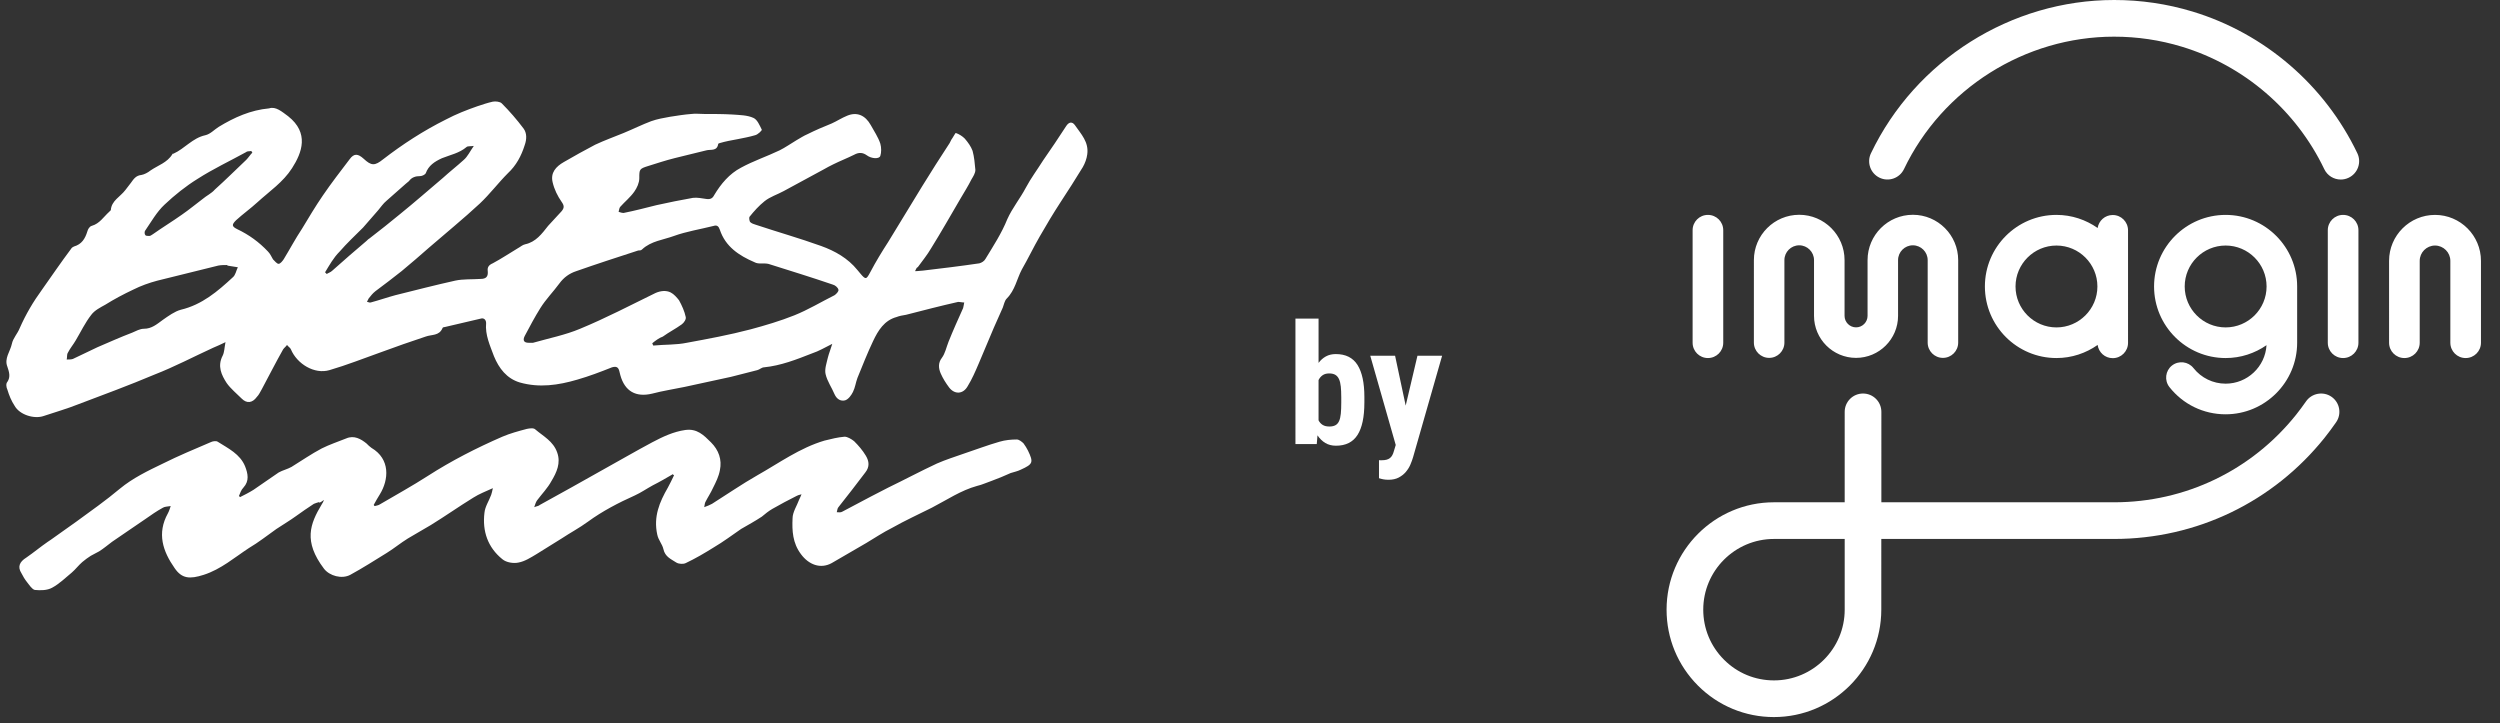
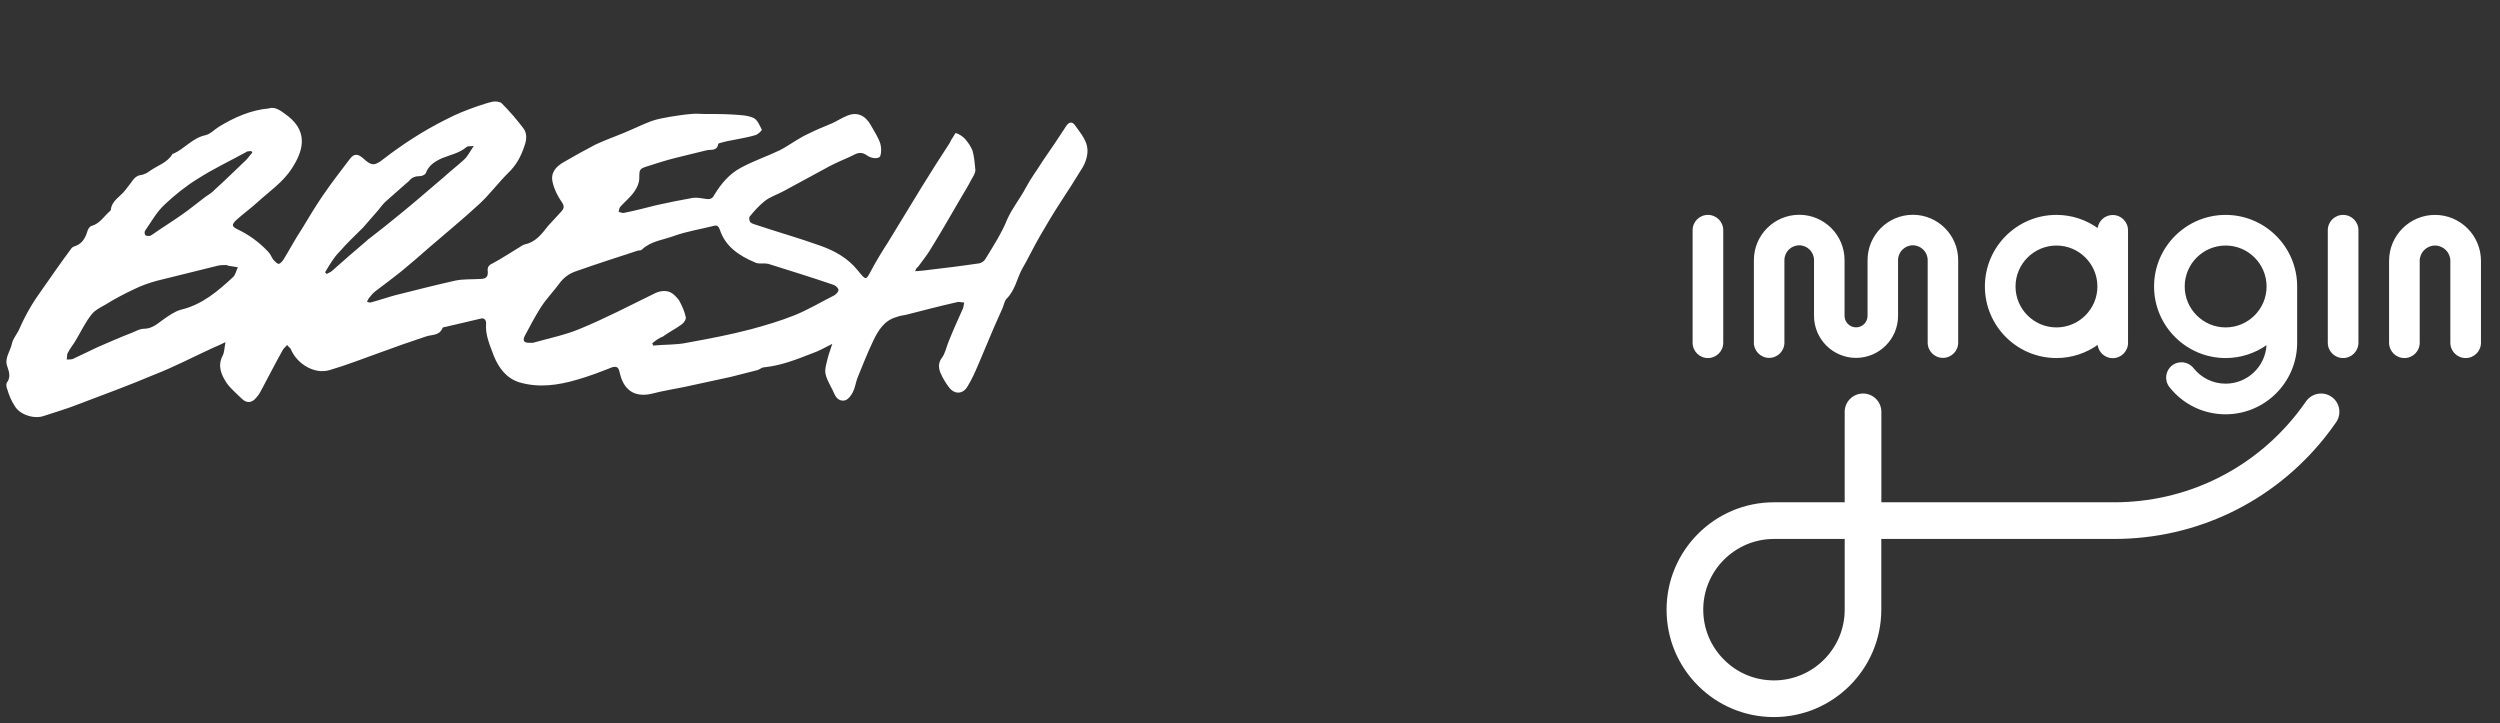
<svg xmlns="http://www.w3.org/2000/svg" xmlns:xlink="http://www.w3.org/1999/xlink" version="1.1" id="Layer_1" x="0px" y="0px" width="394px" height="114px" viewBox="0 0 394 114" enable-background="new 0 0 394 114" xml:space="preserve">
  <rect x="0" y="0" width="394" height="114" fill="#333333" stroke="none" />
  <g>
    <g>
      <defs>
        <rect id="SVGID_1_" x="0" width="394" height="114" />
      </defs>
      <clipPath id="SVGID_2_">
        <use xlink:href="#SVGID_1_" overflow="visible" />
      </clipPath>
      <g clip-path="url(#SVGID_2_)">
        <path fill="#FFFFFF" d="M332.965,33.886c-1.212,0-2.198,0.889-2.379,2.046c-1.84-1.292-4.073-2.064-6.487-2.064     c-6.229,0-11.28,5.052-11.28,11.28s5.053,11.28,11.28,11.28c2.414,0,4.647-0.771,6.487-2.064     c0.161,1.175,1.157,2.082,2.379,2.082c1.337,0,2.413-1.077,2.413-2.414V36.3C335.378,34.963,334.302,33.886,332.965,33.886z      M324.099,51.601c-3.563,0-6.452-2.898-6.452-6.452c0-3.554,2.897-6.452,6.452-6.452c3.563,0,6.452,2.898,6.452,6.452     C330.551,48.703,327.653,51.601,324.099,51.601z M271.583,36.282v17.732c0,1.337-1.076,2.414-2.414,2.414     s-2.413-1.077-2.413-2.414V36.282c0-1.337,1.075-2.414,2.413-2.414C270.506,33.868,271.583,34.945,271.583,36.282z      M350.761,33.868c-6.22,0-11.28,5.061-11.28,11.28c0,6.219,5.062,11.28,11.28,11.28c2.396,0,4.611-0.754,6.442-2.028     c-0.196,3.383-3.016,6.066-6.442,6.066c-1.983,0-3.832-0.896-5.07-2.459c-0.826-1.041-2.343-1.22-3.393-0.396     c-1.041,0.826-1.222,2.343-0.396,3.394c2.153,2.728,5.384,4.289,8.849,4.289c6.22,0,11.28-5.062,11.28-11.28v-8.866     C362.041,38.929,356.98,33.868,350.761,33.868z M357.213,45.148c0,3.563-2.898,6.452-6.452,6.452     c-3.563,0-6.452-2.898-6.452-6.452c0-3.563,2.897-6.452,6.452-6.452C354.315,38.696,357.213,41.586,357.213,45.148z M391,41.11     v12.904c0,1.337-1.075,2.414-2.414,2.414c-1.338,0-2.412-1.077-2.412-2.414V41.11c0-1.329-1.088-2.414-2.414-2.414     c-1.329,0-2.414,1.085-2.414,2.414v12.904c0,1.337-1.077,2.414-2.414,2.414c-1.338,0-2.414-1.077-2.414-2.414V41.11     c0-3.994,3.248-7.242,7.242-7.242C387.751,33.868,391,37.117,391,41.11z M371.689,36.282v17.732c0,1.337-1.077,2.414-2.415,2.414     c-1.337,0-2.414-1.077-2.414-2.414V36.282c0-1.337,1.077-2.414,2.414-2.414C370.612,33.868,371.689,34.945,371.689,36.282z      M308.61,40.993v13.003c0,1.329-1.077,2.405-2.405,2.405s-2.403-1.077-2.403-2.405V40.993c0-1.283-1.052-2.333-2.334-2.333     c-1.283,0-2.333,1.05-2.333,2.333v3.411v4.854v0.521c0,3.653-2.972,6.623-6.623,6.623c-3.652,0-6.622-2.97-6.622-6.623v-0.521     v-4.854v-3.411c0-1.283-1.051-2.333-2.334-2.333s-2.333,1.05-2.333,2.333v13.003c0,1.329-1.077,2.405-2.405,2.405     s-2.405-1.077-2.405-2.405V40.993c0-3.939,3.204-7.143,7.145-7.143c3.939,0,7.144,3.204,7.144,7.143v3.411v4.854v0.521     c0,0.996,0.816,1.813,1.813,1.813s1.813-0.817,1.813-1.813v-0.521v-4.854v-3.411c0-3.939,3.203-7.143,7.144-7.143     C305.408,33.85,308.61,37.054,308.61,40.993z" />
-         <path fill="#FFFFFF" d="M371.517,24.149c-5.143-10.742-14.609-18.881-25.971-22.327C341.553,0.61,337.398,0,333.189,0     c-16.261,0-31.301,9.485-38.328,24.158c-0.689,1.436-0.08,3.159,1.355,3.85c1.436,0.691,3.158,0.081,3.85-1.355     c6.066-12.68,19.07-20.874,33.114-20.874c3.635,0,7.232,0.529,10.679,1.58c9.817,2.979,18.002,10.015,22.444,19.294     c0.494,1.041,1.524,1.642,2.603,1.642c0.421,0,0.843-0.089,1.247-0.287C371.598,27.317,372.207,25.594,371.517,24.149z" />
        <path fill="#FFFFFF" d="M367.444,62.531c-1.31-0.906-3.114-0.574-4.021,0.736c-0.493,0.709-1.016,1.416-1.545,2.082     c-7.007,8.775-17.463,13.811-28.68,13.811h-36.694V64.909c0-1.597-1.293-2.89-2.891-2.89s-2.89,1.293-2.89,2.89V79.16h-11.146     c-9.333,0-16.925,7.592-16.925,16.925c0,4.522,1.759,8.769,4.953,11.972c3.195,3.194,7.449,4.953,11.963,4.953     c9.333,0,16.925-7.592,16.925-16.925V84.939h36.694c12.986,0,25.083-5.824,33.196-15.982c0.617-0.771,1.22-1.589,1.786-2.406     C369.085,65.232,368.753,63.438,367.444,62.531z M290.724,96.085c0,6.147-4.998,11.146-11.146,11.146     c-2.979,0-5.778-1.156-7.879-3.267c-2.108-2.108-3.267-4.909-3.267-7.879c0-6.147,4.998-11.146,11.146-11.146h11.146V96.085z" />
      </g>
    </g>
  </g>
  <g>
-     <path fill="#FFFFFF" d="M215.024,63.474c0,2.257-0.36,3.949-1.081,5.077c-0.721,1.129-1.854,1.693-3.397,1.693   c-0.645,0-1.204-0.145-1.68-0.432c-0.477-0.287-0.887-0.688-1.229-1.203l-0.116,1.377h-3.359V50.216h3.643v6.976   c0.326-0.438,0.713-0.778,1.158-1.023c0.446-0.245,0.966-0.367,1.558-0.367c1.562,0,2.703,0.573,3.424,1.718   s1.081,2.825,1.081,5.039V63.474z M211.381,62.56c0-0.626-0.023-1.171-0.07-1.635c-0.047-0.463-0.14-0.85-0.277-1.158   c-0.137-0.309-0.33-0.538-0.578-0.688c-0.25-0.15-0.576-0.226-0.979-0.226c-0.412,0-0.754,0.093-1.023,0.277   c-0.271,0.185-0.487,0.439-0.65,0.766v6.346c0.154,0.309,0.369,0.549,0.644,0.721c0.274,0.171,0.626,0.257,1.056,0.257   c0.395,0,0.717-0.068,0.965-0.206c0.249-0.137,0.439-0.355,0.573-0.656c0.133-0.3,0.224-0.687,0.271-1.158s0.07-1.047,0.07-1.725   V62.56z" />
-     <path fill="#FFFFFF" d="M221.537,63.924l1.854-7.864h3.887l-4.582,16.012c-0.104,0.352-0.242,0.733-0.418,1.146   s-0.414,0.796-0.715,1.152c-0.301,0.355-0.674,0.652-1.119,0.888c-0.447,0.236-0.987,0.354-1.623,0.354   c-0.162,0-0.307-0.007-0.431-0.02s-0.24-0.028-0.348-0.045c-0.107-0.018-0.217-0.041-0.328-0.071   c-0.111-0.029-0.24-0.066-0.386-0.109v-2.844c0.068,0.008,0.139,0.013,0.212,0.013s0.144,0,0.212,0c0.293,0,0.545-0.028,0.76-0.084   s0.396-0.144,0.547-0.264s0.275-0.272,0.373-0.457c0.1-0.185,0.184-0.405,0.252-0.663l0.283-0.939l-4.016-14.068h3.912   L221.537,63.924z" />
-   </g>
+     </g>
  <path fill="#FFFFFF" d="M144.209,42.736c0.528,0,0.881-0.088,1.233-0.088c2.997-0.353,5.903-0.705,8.9-1.146  c0.354-0.088,0.793-0.353,0.971-0.705c1.232-2.026,2.556-4.054,3.438-6.258c0.793-1.763,2.027-3.261,2.908-4.937  c0.793-1.498,1.851-2.908,2.731-4.317c1.233-1.763,2.469-3.613,3.613-5.376c0.44-0.705,0.971-0.793,1.41-0.176  c0.969,1.41,2.203,2.644,1.939,4.583c-0.089,0.705-0.354,1.412-0.705,2.027c-1.146,1.852-2.292,3.702-3.526,5.553  c-1.145,1.763-2.203,3.524-3.261,5.375c-0.969,1.674-1.852,3.525-2.82,5.201c-0.793,1.498-1.058,3.26-2.38,4.582  c-0.352,0.354-0.44,0.969-0.616,1.41c-0.439,1.059-0.97,2.115-1.411,3.174c-0.793,1.851-1.586,3.789-2.379,5.639  c-0.527,1.234-1.058,2.469-1.763,3.613c-0.705,1.234-2.027,1.322-2.908,0.178c-0.529-0.705-0.97-1.41-1.322-2.203  c-0.353-0.795-0.439-1.676,0.178-2.469c0.527-0.705,0.705-1.674,1.058-2.556c0.705-1.763,1.498-3.524,2.291-5.288  c0.088-0.264,0.088-0.529,0.176-0.881c-0.352,0-0.617-0.088-0.969-0.088c-2.732,0.617-5.464,1.322-8.197,2.027  c-0.526,0.088-1.057,0.176-1.498,0.353c-1.938,0.529-2.906,2.115-3.699,3.79c-0.884,1.852-1.677,3.878-2.47,5.816  c-0.265,0.705-0.353,1.498-0.705,2.203c-0.265,0.528-0.705,1.146-1.232,1.322c-0.705,0.176-1.322-0.177-1.675-0.97  c-0.44-1.058-1.146-2.026-1.41-3.173c-0.177-0.793,0.176-1.764,0.353-2.557c0.176-0.705,0.44-1.321,0.705-2.203  c-1.233,0.617-2.115,1.146-3.173,1.498c-2.468,0.97-4.937,1.939-7.58,2.203c-0.352,0-0.705,0.354-1.057,0.441  c-1.41,0.352-2.732,0.705-4.144,1.057c-2.468,0.529-4.848,1.059-7.314,1.588c-1.675,0.353-3.438,0.615-5.111,1.058  c-2.556,0.616-4.319-0.353-5.023-2.908c-0.089-0.265-0.089-0.44-0.177-0.705c-0.176-0.616-0.528-0.704-1.146-0.528  c-1.765,0.705-3.613,1.41-5.464,1.938c-2.997,0.881-5.993,1.322-9.078,0.44c-2.027-0.617-3.263-2.205-4.056-4.144  c-0.615-1.674-1.408-3.349-1.232-5.2c0-0.529-0.354-0.881-0.881-0.705c-1.852,0.44-3.79,0.881-5.642,1.322  c-0.177,0-0.353,0.088-0.353,0.176c-0.529,1.234-1.675,0.971-2.644,1.322c-2.382,0.793-4.674,1.586-7.053,2.469  c-2.73,0.969-5.376,2.025-8.106,2.819c-2.38,0.705-5.112-0.972-6.082-3.263c-0.088-0.264-0.44-0.439-0.617-0.704  c-0.176,0.265-0.44,0.44-0.617,0.704c-0.616,1.059-1.145,2.115-1.674,3.086c-0.529,1.058-1.146,2.113-1.675,3.173  c-0.266,0.44-0.44,0.881-0.793,1.233c-0.705,0.97-1.586,1.058-2.379,0.265c-0.794-0.793-1.765-1.586-2.38-2.468  c-0.793-1.233-1.498-2.645-0.617-4.318c0.264-0.527,0.264-1.234,0.439-2.115c-0.705,0.354-1.32,0.617-1.938,0.881  c-3.085,1.411-6.081,2.998-9.254,4.231c-3.966,1.674-8.021,3.172-11.986,4.67c-1.763,0.705-3.614,1.233-5.465,1.853  c-1.498,0.527-3.789-0.178-4.583-1.588c-0.528-0.793-0.881-1.675-1.146-2.556c-0.177-0.353-0.265-0.97,0-1.233  c0.528-0.793,0.266-1.586,0-2.379c-0.527-1.322,0.44-2.381,0.705-3.615c0.178-0.881,0.882-1.586,1.234-2.467  c0.969-2.203,2.115-4.143,3.525-6.082c1.498-2.115,2.994-4.318,4.583-6.434c0.088-0.176,0.264-0.266,0.438-0.354  c1.234-0.353,1.763-1.233,2.116-2.379c0.088-0.354,0.352-0.793,0.705-0.882c1.232-0.353,1.851-1.409,2.73-2.202l0.266-0.266  c0.088-1.498,1.499-2.115,2.292-3.173c0.264-0.353,0.617-0.793,0.881-1.146c0.439-0.617,0.793-1.146,1.675-1.234  c0.44-0.088,0.969-0.354,1.41-0.705c1.146-0.793,2.644-1.234,3.437-2.557c0-0.088,0.09-0.088,0.178-0.088  c1.763-0.793,2.997-2.468,5.022-2.908c0.793-0.176,1.41-0.882,2.115-1.322c2.468-1.498,5.024-2.644,7.932-2.908  c1.06-0.353,2.027,0.529,2.997,1.234c3.351,2.644,2.203,5.729,0.617,8.197c-1.411,2.202-3.526,3.612-5.465,5.375  c-1.057,0.971-2.291,1.852-3.349,2.82c-0.705,0.705-0.705,0.971,0.177,1.41c1.85,0.881,3.437,2.027,4.847,3.525  c0.354,0.353,0.529,0.793,0.793,1.233c0.264,0.265,0.617,0.705,0.881,0.705c0.267,0,0.617-0.44,0.794-0.705  c0.971-1.586,1.852-3.261,2.908-4.847c1.06-1.764,2.115-3.525,3.261-5.2c1.322-1.938,2.82-3.878,4.23-5.729  c0.705-0.97,1.322-0.881,2.204-0.088c1.232,1.146,1.762,1.146,3.084,0.088c3.085-2.379,6.346-4.495,9.871-6.256  c1.675-0.881,3.261-1.499,5.022-2.115c0.793-0.265,1.586-0.529,2.38-0.705c0.44-0.088,1.146,0,1.41,0.264  c1.234,1.234,2.379,2.556,3.438,3.966c0.527,0.705,0.527,1.675,0.176,2.644c-0.529,1.675-1.322,3.173-2.646,4.408  c-1.498,1.498-2.818,3.26-4.404,4.758c-2.558,2.381-5.377,4.672-8.021,6.964c-1.41,1.233-2.818,2.468-4.316,3.7  c-1.322,1.059-2.732,2.115-4.144,3.174c-0.439,0.353-0.706,0.705-1.058,1.146c-0.088,0.177-0.176,0.353-0.265,0.529  c0.177,0,0.439,0.176,0.615,0.088c1.322-0.353,2.558-0.793,3.878-1.146c3.174-0.793,6.26-1.586,9.433-2.293  c1.232-0.265,2.644-0.176,3.966-0.265c0.881,0,1.232-0.353,1.145-1.233c-0.088-0.617,0.177-0.969,0.794-1.233  c1.322-0.705,2.646-1.586,3.966-2.38c0.354-0.176,0.705-0.529,1.146-0.617c1.675-0.354,2.644-1.675,3.614-2.909  c0.704-0.793,1.408-1.498,2.113-2.292c0.441-0.529,0.441-0.881,0-1.498c-0.615-0.881-1.146-1.939-1.409-3.085  c-0.354-1.498,0.528-2.467,1.764-3.172c1.674-0.97,3.261-1.851,4.935-2.731c1.498-0.705,2.997-1.234,4.495-1.852  c1.498-0.617,2.908-1.322,4.318-1.851c0.97-0.353,2.026-0.529,2.997-0.705c1.146-0.176,2.203-0.353,3.349-0.44  c0.617-0.088,1.322,0,2.027,0c1.498,0,2.997,0,4.495,0.088c1.146,0.088,2.291,0.088,3.261,0.529  c0.617,0.265,0.969,1.146,1.322,1.851c0.088,0.088-0.617,0.793-1.06,0.882c-0.881,0.264-1.851,0.44-2.73,0.617  c-0.971,0.176-1.939,0.354-2.82,0.617c-0.088,0-0.265,0.088-0.265,0.178c-0.178,1.146-1.233,0.793-1.852,0.969  c-1.675,0.439-3.349,0.793-5.022,1.234c-1.41,0.353-2.732,0.793-4.144,1.233s-1.41,0.528-1.41,1.938  c0,0.705-0.353,1.498-0.794,2.115c-0.617,0.881-1.498,1.586-2.203,2.379c-0.176,0.176-0.176,0.529-0.264,0.793  c0.264,0.088,0.528,0.176,0.793,0.176c1.763-0.353,3.438-0.793,5.2-1.233c1.938-0.44,3.79-0.793,5.728-1.146  c0.706-0.088,1.411,0.088,2.116,0.176c0.617,0.088,0.969-0.088,1.234-0.617c1.057-1.764,2.379-3.35,4.229-4.319  c1.939-1.058,4.056-1.763,6.081-2.731c0.882-0.441,1.765-1.059,2.646-1.586c0.617-0.354,1.146-0.706,1.763-0.969  c1.234-0.617,2.468-1.146,3.79-1.675c0.793-0.353,1.586-0.881,2.467-1.234c1.499-0.617,2.821-0.088,3.702,1.499  c0.529,0.969,1.146,1.851,1.498,2.909c0.177,0.616,0.177,1.409,0,1.938c-0.176,0.528-1.41,0.44-2.115-0.089  c-0.617-0.44-1.232-0.528-2.025-0.088c-1.06,0.529-2.203,0.97-3.263,1.498c-0.527,0.266-1.058,0.529-1.498,0.793  c-2.113,1.146-4.229,2.293-6.346,3.438c-0.969,0.529-2.115,0.881-2.996,1.586c-0.882,0.705-1.675,1.586-2.38,2.469  c-0.088,0.176,0,0.616,0.088,0.793c0.267,0.264,0.617,0.353,0.881,0.439c3.438,1.146,6.875,2.115,10.313,3.35  c2.203,0.793,4.229,1.938,5.729,3.789c0.177,0.176,0.266,0.353,0.44,0.528c0.882,1.058,0.97,0.97,1.587-0.176  c0.881-1.675,1.851-3.261,2.82-4.759c1.763-2.91,3.612-5.905,5.376-8.813c1.409-2.292,2.819-4.495,4.317-6.787  c0.088-0.176,0.178-0.353,0.266-0.528c0.265-0.353,0.616-1.058,0.705-1.058c0.527,0.176,1.058,0.528,1.408,0.881  c0.529,0.617,0.972,1.233,1.234,1.938c0.265,0.97,0.354,2.027,0.441,2.996c0,0.529-0.354,1.059-0.617,1.5  c-0.529,1.058-1.146,2.026-1.765,3.084c-1.496,2.556-2.994,5.199-4.582,7.756c-0.616,1.058-1.409,2.027-2.114,2.996  C144.472,42.121,144.384,42.385,144.209,42.736z M102.786,54.107c0.088,0.088,0.088,0.264,0.176,0.353  c1.765-0.176,3.613-0.088,5.288-0.44c3.351-0.617,6.698-1.234,10.047-2.115c2.292-0.617,4.671-1.322,6.875-2.203  c2.203-0.881,4.23-2.115,6.347-3.174c0.265-0.176,0.703-0.616,0.615-0.881c-0.088-0.353-0.527-0.705-0.881-0.793  c-3.349-1.146-6.786-2.203-10.135-3.261c-0.706-0.176-1.587,0.089-2.204-0.265c-2.468-1.057-4.583-2.467-5.464-5.111  c-0.176-0.529-0.441-0.793-0.97-0.617c-2.115,0.529-4.318,0.881-6.259,1.586c-1.675,0.617-3.612,0.793-5.022,2.115  c-0.176,0.176-0.354,0.176-0.617,0.176c-3.261,1.059-6.521,2.115-9.782,3.262c-1.058,0.353-1.938,0.97-2.644,1.938  c-0.97,1.322-2.116,2.468-2.997,3.878c-0.881,1.409-1.675,2.908-2.468,4.406c-0.354,0.705-0.088,1.059,0.616,1.059h0.704  c2.47-0.705,5.112-1.234,7.403-2.203c4.055-1.676,7.932-3.703,11.898-5.642c0.794-0.353,1.675-0.44,2.38-0.088  c0.527,0.265,0.97,0.793,1.321,1.233c0.44,0.793,0.882,1.764,1.059,2.645c0.088,0.354-0.265,0.881-0.617,1.146  c-0.97,0.705-2.027,1.234-2.997,1.938C103.93,53.227,103.316,53.666,102.786,54.107z M35.805,41.768c-0.441,0-0.971,0-1.41,0.088  c-3.173,0.793-6.436,1.586-9.607,2.379c-1.32,0.354-2.555,0.793-3.789,1.41c-1.499,0.705-2.997,1.498-4.405,2.379  c-0.793,0.441-1.677,0.881-2.203,1.586c-0.972,1.234-1.677,2.732-2.47,4.055c-0.353,0.617-0.881,1.234-1.232,1.939  c-0.176,0.264-0.088,0.705-0.176,1.057c0.352,0,0.705,0,0.969-0.088c1.322-0.617,2.556-1.233,3.878-1.852  c1.851-0.793,3.614-1.586,5.464-2.291c0.617-0.265,1.234-0.617,1.853-0.617c1.232,0,2.025-0.705,2.995-1.41  c0.883-0.617,1.853-1.322,2.82-1.586c3.35-0.793,5.817-2.909,8.196-5.112c0.439-0.353,0.529-1.058,0.794-1.586  c-0.529-0.089-1.059-0.177-1.675-0.265C35.893,41.768,35.805,41.768,35.805,41.768z M51.229,42.914  c0.088,0.088,0.176,0.176,0.264,0.266c0.266-0.177,0.617-0.266,0.881-0.529c1.765-1.586,3.614-3.174,5.376-4.672  c0.179-0.176,0.354-0.353,0.529-0.44c1.587-1.233,3.173-2.468,4.759-3.79c2.292-1.852,4.495-3.79,6.787-5.729  c1.059-0.97,2.203-1.852,3.261-2.82c0.617-0.529,0.971-1.322,1.586-2.204c-0.527,0.088-0.969,0-1.146,0.176  c-1.146,0.97-2.556,1.233-3.878,1.763c-1.146,0.529-2.115,1.146-2.555,2.381c-0.091,0.176-0.529,0.439-0.884,0.439  c-0.704,0-1.32,0.176-1.762,0.793c-0.177,0.176-0.353,0.266-0.529,0.441c-0.97,0.881-2.025,1.763-2.995,2.644  c-0.529,0.44-0.883,0.97-1.322,1.498c-0.793,0.881-1.586,1.851-2.379,2.731c-1.234,1.234-2.558,2.469-3.702,3.791  C52.551,40.622,51.934,41.768,51.229,42.914z M39.771,24.053c-0.088-0.088-0.088-0.176-0.176-0.265  c-0.267,0.088-0.617,0-0.793,0.176c-2.558,1.41-5.2,2.644-7.668,4.229c-1.853,1.146-3.613,2.557-5.2,4.055  c-1.234,1.146-2.115,2.732-3.085,4.143c-0.088,0.176-0.088,0.529,0.089,0.705c0.088,0.088,0.438,0.088,0.617,0.088  c0.176,0,0.352-0.176,0.526-0.264c1.499-1.059,3.085-2.027,4.583-3.085c1.146-0.793,2.204-1.674,3.263-2.468  c0.615-0.529,1.408-0.881,1.938-1.498c1.675-1.499,3.261-3.085,4.938-4.671C39.154,24.846,39.418,24.406,39.771,24.053z" />
-   <path fill="#FFFFFF" d="M50.259,79.137c-0.266,0.088-0.617,0.176-0.793,0.266c-0.972,0.615-1.939,1.32-2.82,1.938  c-0.97,0.705-2.027,1.322-3.085,2.027c-1.498,1.058-2.82,2.115-4.319,2.996c-2.291,1.498-4.406,3.35-7.138,4.229  c-2.204,0.705-3.438,0.617-4.583-1.057c-1.853-2.646-2.821-5.466-1.06-8.638c0.09-0.178,0.178-0.354,0.266-0.616  c0-0.089,0.089-0.177,0.177-0.529c-0.529,0.088-0.97,0.088-1.234,0.265c-0.97,0.528-1.851,1.146-2.73,1.764  c-1.763,1.232-3.526,2.379-5.288,3.613c-0.705,0.527-1.322,1.057-2.027,1.498c-0.439,0.264-0.882,0.439-1.32,0.705  c-0.441,0.264-0.884,0.616-1.322,0.969c-0.617,0.529-1.06,1.146-1.675,1.676c-0.971,0.793-1.939,1.762-3.085,2.379  c-0.793,0.441-1.852,0.441-2.732,0.354c-0.439-0.088-0.881-0.793-1.234-1.233c-0.352-0.441-0.615-0.882-0.881-1.41  c-0.616-0.97-0.353-1.765,0.793-2.47c1.146-0.793,2.204-1.674,3.351-2.467c0.177-0.088,0.353-0.265,0.527-0.354  c1.322-0.969,2.646-1.85,3.968-2.82c2.292-1.674,4.671-3.348,6.875-5.199c2.025-1.674,4.404-2.819,6.785-3.965  c2.469-1.233,5.022-2.293,7.49-3.35c0.354-0.178,0.882-0.266,1.146-0.089c1.674,1.058,3.523,1.938,4.316,3.878  c0.441,1.146,0.706,2.291-0.264,3.35c-0.352,0.353-0.529,0.881-0.705,1.322l0.176,0.176c0.705-0.353,1.41-0.705,2.115-1.146  c1.322-0.882,2.646-1.851,3.966-2.731c0.617-0.353,1.411-0.527,2.028-0.882c1.586-0.969,3.084-2.026,4.759-2.908  c1.234-0.616,2.557-1.058,3.878-1.586c1.234-0.528,2.291,0.089,3.172,0.793c0.267,0.265,0.529,0.529,0.794,0.705  c2.996,1.763,2.732,5.022,1.322,7.313c-0.353,0.529-0.617,1.06-0.97,1.676c0.088,0.089,0.088,0.177,0.176,0.177  c0.265-0.088,0.529-0.088,0.794-0.265c2.557-1.498,5.111-2.908,7.579-4.495c3.702-2.379,7.668-4.406,11.722-6.169  c1.234-0.528,2.557-0.883,3.878-1.233c0.44-0.089,1.059-0.177,1.322,0.089c1.234,1.057,2.82,1.851,3.437,3.612  c0.617,1.674-0.088,3.173-0.881,4.494c-0.616,1.146-1.499,2.026-2.292,3.086c-0.176,0.265-0.264,0.528-0.438,1.058  c0.438-0.177,0.705-0.177,0.881-0.354c3.349-1.852,6.698-3.701,9.959-5.553c2.556-1.409,5.112-2.907,7.756-4.317  c1.674-0.882,3.349-1.676,5.2-1.938c1.85-0.266,2.908,0.793,4.054,1.938c1.234,1.233,1.762,2.731,1.41,4.406  c-0.176,0.969-0.617,1.851-1.058,2.731c-0.354,0.793-0.883,1.586-1.234,2.291c-0.088,0.176-0.088,0.354-0.176,0.793  c0.527-0.176,0.882-0.353,1.232-0.527c2.381-1.5,4.671-3.086,7.141-4.495c3.437-1.939,6.696-4.318,10.575-5.466  c1.059-0.264,2.114-0.527,3.174-0.615c0.438,0,1.057,0.354,1.498,0.705c0.704,0.705,1.32,1.41,1.851,2.292  c0.529,0.881,0.617,1.762-0.088,2.644c-1.41,1.852-2.821,3.702-4.231,5.465c-0.176,0.176-0.176,0.528-0.264,0.793  c0.264,0,0.617,0.088,0.881-0.089c1.498-0.793,2.997-1.586,4.495-2.379c0.881-0.44,1.852-0.97,2.732-1.409  c2.556-1.234,5.022-2.558,7.668-3.791c1.409-0.617,2.818-1.058,4.316-1.586c1.853-0.617,3.702-1.322,5.555-1.852  c0.881-0.266,1.851-0.354,2.73-0.354c0.354,0,0.793,0.354,1.059,0.617c0.265,0.354,0.527,0.793,0.704,1.146  c0.883,1.851,0.794,2.115-1.146,2.996c-0.529,0.265-1.058,0.353-1.587,0.529c-0.969,0.439-2.027,0.881-2.996,1.232  c-0.793,0.266-1.498,0.617-2.292,0.794c-2.555,0.705-4.759,2.203-7.138,3.437c-2.116,1.06-4.231,2.027-6.26,3.174  c-1.408,0.705-2.73,1.586-4.054,2.379c-1.851,1.059-3.614,2.115-5.464,3.174c-1.763,0.97-3.614,0.265-4.848-1.41  c-1.322-1.764-1.41-3.701-1.322-5.641c0-0.971,0.705-2.026,1.058-2.996c0.088-0.178,0.178-0.354,0.354-0.795  c-0.44,0.09-0.616,0.178-0.793,0.267c-1.234,0.616-2.558,1.321-3.789,2.026c-0.617,0.353-1.146,0.794-1.675,1.232  c-1.06,0.705-2.203,1.322-3.263,1.939c-1.409,0.969-2.818,2.027-4.317,2.908c-1.41,0.881-2.908,1.763-4.406,2.468  c-0.354,0.177-1.058,0.177-1.498-0.089c-0.794-0.527-1.763-0.881-2.028-2.114c-0.176-0.794-0.793-1.41-0.969-2.292  c-0.617-2.82,0.353-5.111,1.675-7.402c0.354-0.617,0.616-1.234,0.97-1.938c-0.089-0.089-0.177-0.089-0.177-0.177  c-1.058,0.617-2.115,1.233-3.173,1.763c-0.97,0.528-1.851,1.146-2.819,1.587c-2.557,1.146-5.111,2.468-7.403,4.143  c-1.322,0.971-2.82,1.764-4.144,2.645c-1.32,0.793-2.644,1.675-3.966,2.468c-0.881,0.528-1.851,1.146-2.819,1.322  c-0.793,0.177-1.938,0-2.557-0.528c-2.292-1.852-3.173-4.406-2.819-7.314c0.089-0.971,0.704-1.852,1.058-2.82  c0.088-0.266,0.177-0.617,0.265-1.059c-1.146,0.529-2.115,0.881-3.084,1.498c-2.291,1.41-4.406,2.908-6.697,4.318  c-1.146,0.705-2.469,1.41-3.614,2.115c-1.145,0.705-2.203,1.587-3.349,2.291c-1.853,1.146-3.789,2.381-5.729,3.438  c-1.322,0.705-3.261,0.178-4.143-0.969c-3.263-4.318-2.203-7.051-0.354-10.136c0.176-0.265,0.265-0.44,0.354-0.705  C50.347,79.313,50.347,79.225,50.259,79.137z" />
</svg>